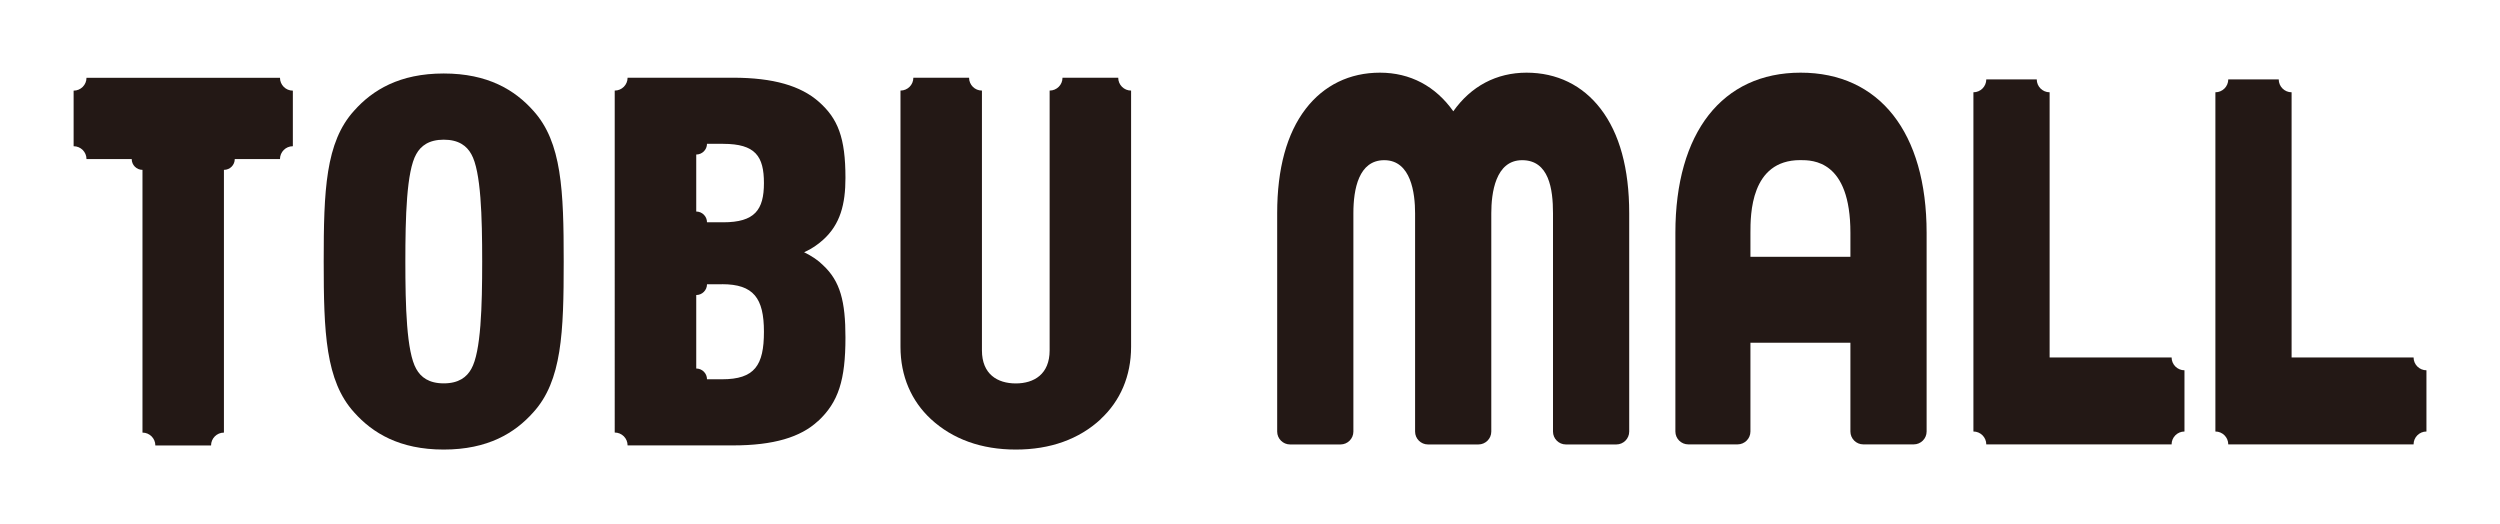
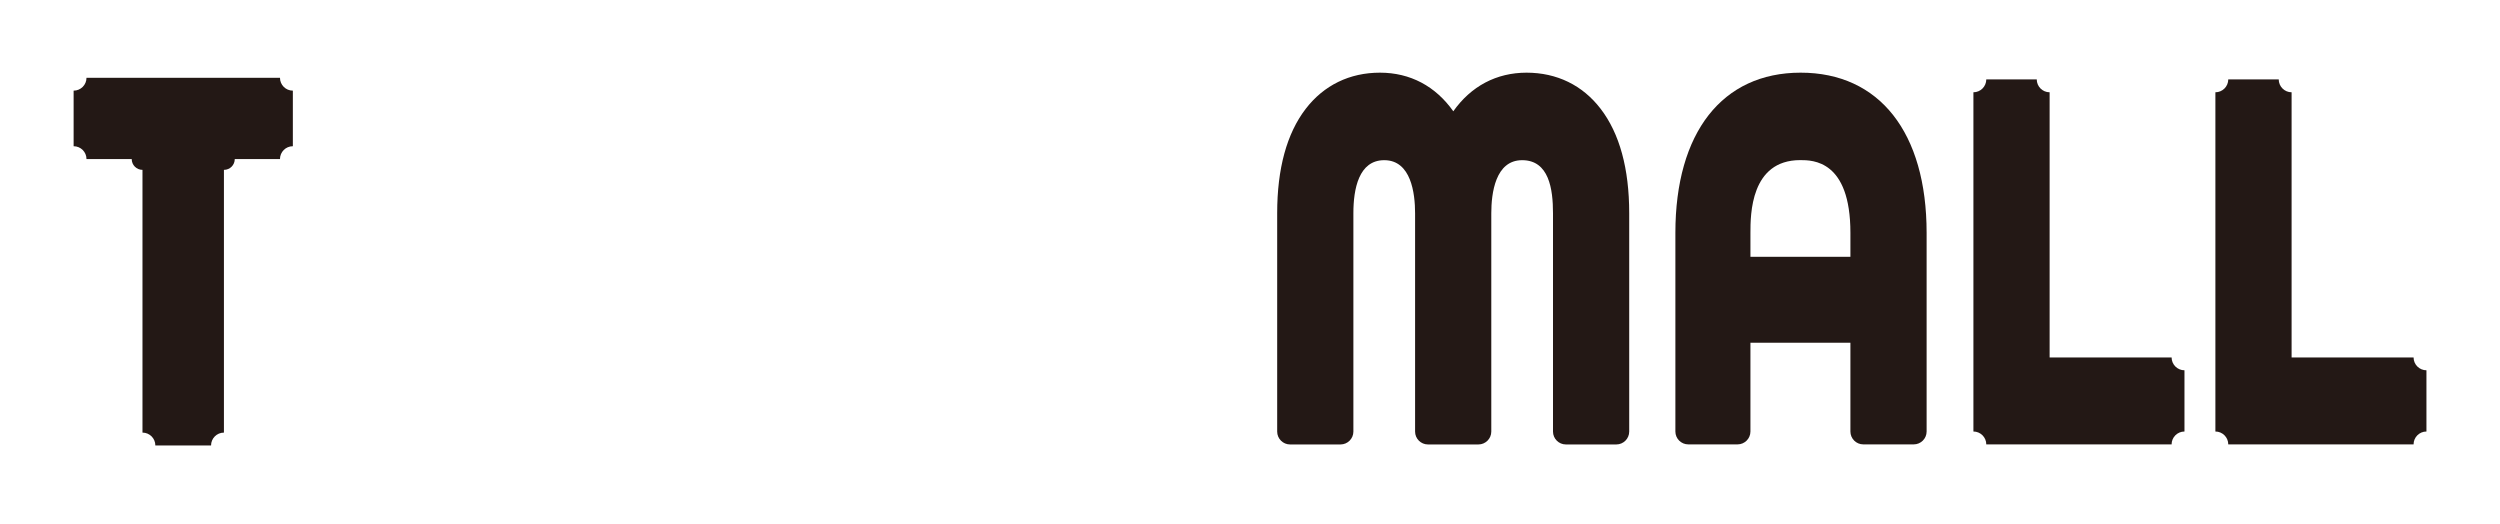
<svg xmlns="http://www.w3.org/2000/svg" id="_レイヤー_2" viewBox="0 0 367.08 76.94">
  <defs>
    <style>.cls-1{fill:none;}.cls-2{fill:#231815;}</style>
  </defs>
  <g id="_右">
    <g>
      <g>
        <rect class="cls-1" x="10.8" y="10.8" width="345.48" height="55.34" />
        <rect class="cls-1" width="367.08" height="76.94" />
      </g>
      <g>
        <g>
          <g>
            <path class="cls-2" d="m318.86,52.49h-17.91V13.55c-1.04,0-1.89-.85-1.89-1.89h-7.41c0,1.04-.85,1.89-1.89,1.89v49.81c1.04,0,1.89.85,1.89,1.89h27.21c0-1.04.85-1.89,1.89-1.89v-8.99c-1.04,0-1.89-.85-1.89-1.89Z" />
            <path class="cls-2" d="m354.39,52.49h-17.91V13.55c-1.04,0-1.89-.85-1.89-1.89h-7.41c0,1.04-.85,1.89-1.89,1.89v49.81c1.04,0,1.89.85,1.89,1.89h27.21c0-1.04.85-1.89,1.89-1.89v-8.99c-1.04,0-1.89-.85-1.89-1.89Z" />
          </g>
          <g>
            <path class="cls-2" d="m32.88,24.94v38.58c-1.05,0-1.89.85-1.89,1.89h-8.18c0-1.05-.85-1.89-1.89-1.89V24.94c-.87,0-1.58-.71-1.58-1.58h-6.64c0-1.05-.85-1.89-1.89-1.89v-8.16c1.05,0,1.89-.85,1.89-1.89h28.41c0,1.05.85,1.89,1.89,1.89v8.16c-1.05,0-1.89.85-1.89,1.89h-6.64c0,.87-.71,1.58-1.58,1.58Z" />
-             <path class="cls-2" d="m78.3,60.55c-2.7,3.03-6.66,5.46-13.15,5.46s-10.45-2.43-13.15-5.46c-4.21-4.63-4.47-11.76-4.47-22.15s.25-17.52,4.47-22.15c2.7-3.03,6.66-5.46,13.15-5.46s10.45,2.43,13.15,5.46c4.21,4.63,4.47,11.76,4.47,22.15s-.25,17.52-4.47,22.15Zm-9.1-37.92c-.67-1.21-1.85-2.12-4.04-2.12s-3.37.91-4.04,2.12c-1.43,2.5-1.6,9.25-1.6,15.77s.17,13.27,1.6,15.77c.67,1.21,1.85,2.12,4.04,2.12s3.37-.91,4.04-2.12c1.43-2.5,1.6-9.25,1.6-15.77s-.17-13.27-1.6-15.77Z" />
-             <path class="cls-2" d="m120.09,61.84c-2.53,2.35-6.49,3.56-12.47,3.56h-15.47c0-1.05-.85-1.89-1.89-1.89V13.3c1.05,0,1.89-.85,1.89-1.89h15.47c5.98,0,9.94,1.21,12.56,3.49,2.86,2.5,3.96,5.31,3.96,11.22,0,3.87-.76,6.83-3.29,9.1-.76.68-1.6,1.29-2.78,1.82,1.1.53,2.11,1.21,2.78,1.9,2.53,2.35,3.29,5.31,3.29,10.62,0,6.22-1.01,9.48-4.04,12.29Zm-13.9-40.73h-2.38c0,.87-.71,1.58-1.58,1.58v8.37c.87,0,1.58.71,1.58,1.58h2.38c4.63,0,5.98-1.82,5.98-5.76s-1.26-5.76-5.98-5.76Zm-.17,20.63h-2.21c0,.87-.71,1.58-1.58,1.58v10.79c.87,0,1.58.71,1.58,1.58h2.21c4.8,0,6.15-2.05,6.15-6.98s-1.52-6.98-6.15-6.98Z" />
-             <path class="cls-2" d="m161.63,61.54c-3.2,2.96-7.42,4.47-12.47,4.47s-9.27-1.52-12.47-4.47c-2.86-2.65-4.47-6.29-4.47-10.62V13.3c1.05,0,1.89-.85,1.89-1.89h8.18c0,1.05.85,1.89,1.89,1.89v38.15c0,3.49,2.27,4.85,4.97,4.85s4.97-1.37,4.97-4.85V13.3c1.05,0,1.89-.85,1.89-1.89h8.18c0,1.05.85,1.89,1.89,1.89v37.62c0,4.32-1.6,7.96-4.47,10.62Z" />
          </g>
        </g>
        <g>
          <path class="cls-2" d="m264.39,10.67c-11.51,0-18.39,8.79-18.39,23.52v29.17c0,1.04.85,1.89,1.89,1.89h7.24c1.04,0,1.89-.85,1.89-1.89v-13.04h14.68v13.04c0,1.04.85,1.89,1.89,1.89h7.41c1.04,0,1.89-.85,1.89-1.89v-29.17c0-14.73-6.92-23.52-18.5-23.52Zm-.06,12.84c1.82,0,7.37,0,7.37,10.68v3.52h-14.68v-3.52c0-2.64,0-10.68,7.31-10.68Z" />
          <path class="cls-2" d="m224.16,10.67c-4.44,0-8.17,1.99-10.77,5.67-2.6-3.68-6.32-5.67-10.77-5.67s-8.23,1.84-10.9,5.31c-2.78,3.62-4.19,8.78-4.19,15.32v32.07c0,1.04.85,1.89,1.89,1.89h7.41c1.04,0,1.89-.85,1.89-1.89V31.3c0-3.55.79-7.78,4.53-7.78,3.95,0,4.53,4.88,4.53,7.78v32.07c0,1.04.85,1.89,1.89,1.89h7.41c1.04,0,1.89-.85,1.89-1.89V31.3c0-2.91.59-7.78,4.53-7.78s4.53,4.23,4.53,7.78v32.07c0,1.04.85,1.89,1.89,1.89h7.41c1.04,0,1.89-.85,1.89-1.89V31.3c0-6.54-1.41-11.69-4.19-15.32-2.66-3.47-6.43-5.31-10.9-5.31Z" />
        </g>
      </g>
    </g>
  </g>
</svg>